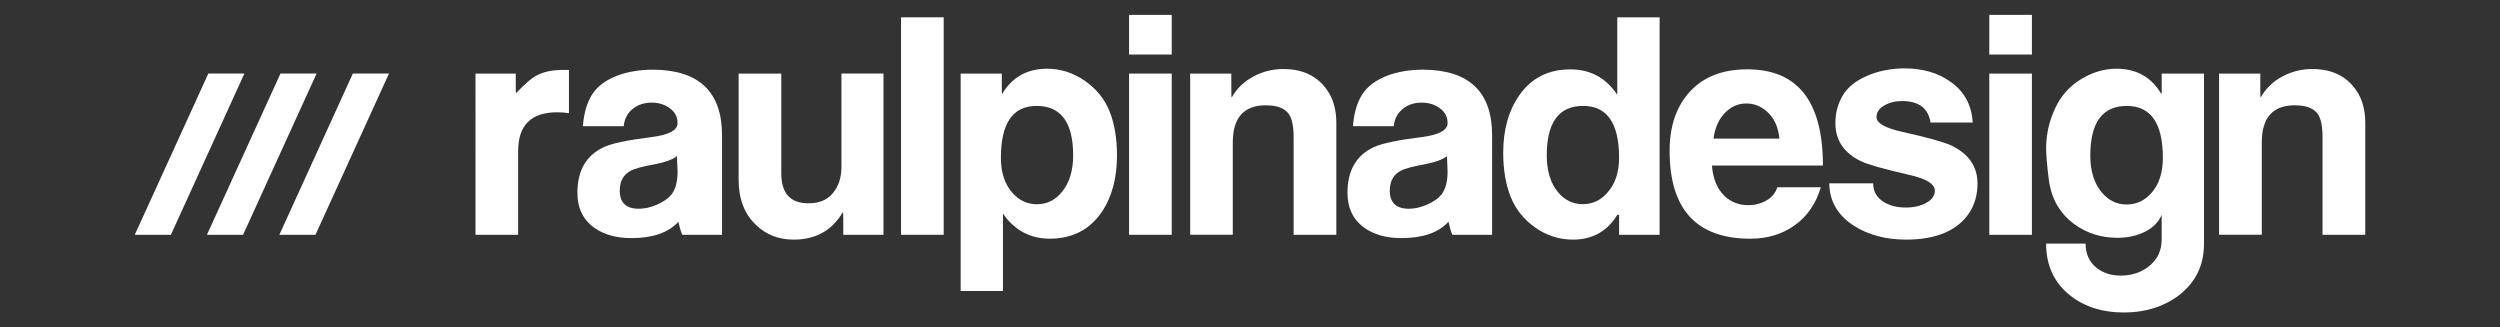
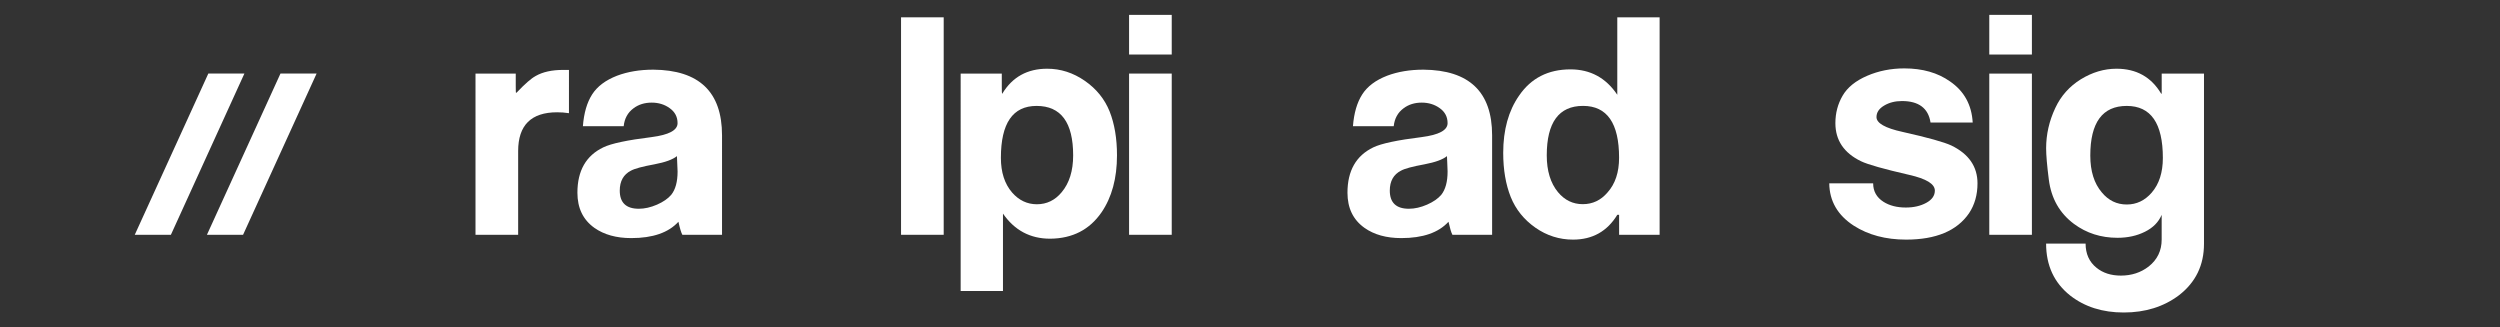
<svg xmlns="http://www.w3.org/2000/svg" version="1.1" id="Layer_1" x="0px" y="0px" width="84px" height="11px" viewBox="0 0 84 11" enable-background="new 0 0 84 11" xml:space="preserve">
  <rect x="0" y="0" width="84" height="11" fill="#333333" stroke="none" />
  <g>
    <g>
      <path fill="#FFFFFF" d="M19.117,3.803c-0.136-0.021-0.267-0.03-0.396-0.03c-0.874,0-1.311,0.434-1.311,1.302v2.814h-1.433V2.472    h1.352v0.416c0,0.156,0.003,0.234,0.01,0.234c0.006-0.007,0.017-0.014,0.03-0.021c0.271-0.285,0.481-0.468,0.631-0.549    c0.237-0.135,0.544-0.203,0.924-0.203c0.061,0,0.125,0,0.193,0V3.803z" />
      <path fill="#FFFFFF" d="M24.259,7.889h-1.332c-0.041-0.075-0.084-0.221-0.132-0.438C22.463,7.816,21.935,8,21.21,8    c-0.501,0-0.914-0.115-1.24-0.345c-0.379-0.271-0.569-0.664-0.569-1.18c0-0.738,0.29-1.246,0.87-1.524    c0.265-0.129,0.807-0.244,1.626-0.345c0.579-0.075,0.869-0.23,0.869-0.468c0-0.21-0.088-0.377-0.262-0.502    c-0.173-0.126-0.376-0.188-0.607-0.188c-0.239,0-0.444,0.064-0.614,0.193c-0.191,0.142-0.301,0.342-0.327,0.6h-1.371    c0.034-0.44,0.136-0.796,0.31-1.067c0.173-0.271,0.452-0.48,0.838-0.63c0.359-0.135,0.766-0.203,1.22-0.203    c1.538,0.013,2.307,0.748,2.307,2.205V7.889z M22.745,5.246c-0.143,0.115-0.393,0.206-0.752,0.274    c-0.407,0.074-0.67,0.146-0.793,0.214c-0.25,0.128-0.376,0.352-0.376,0.67c0,0.406,0.214,0.61,0.641,0.61    c0.196,0,0.399-0.047,0.61-0.138c0.21-0.092,0.369-0.202,0.478-0.33c0.142-0.176,0.214-0.438,0.214-0.783    c0-0.06-0.004-0.148-0.011-0.264C22.749,5.385,22.745,5.3,22.745,5.246z" />
-       <path fill="#FFFFFF" d="M29.686,7.889h-1.352V7.411c0-0.19-0.004-0.284-0.01-0.284c0,0.005-0.003,0.01-0.01,0.01    c-0.36,0.609-0.908,0.914-1.647,0.914c-0.507,0-0.931-0.166-1.27-0.498c-0.386-0.365-0.579-0.87-0.579-1.515V2.472h1.433v3.352    c0,0.672,0.304,1.007,0.914,1.007c0.359,0,0.634-0.114,0.823-0.345c0.19-0.231,0.285-0.526,0.285-0.884v-3.13h1.412V7.889z" />
      <path fill="#FFFFFF" d="M31.708,7.889h-1.433V0.582h1.433V7.889z" />
      <path fill="#FFFFFF" d="M37.531,5.22c0,0.771-0.174,1.411-0.521,1.917c-0.402,0.582-0.974,0.875-1.716,0.883h-0.011    c-0.667,0-1.195-0.281-1.583-0.843v2.601h-1.422V2.472h1.382v0.426c0,0.164,0.003,0.248,0.01,0.254l0.01-0.01    c0.338-0.556,0.84-0.833,1.504-0.833c0.455,0,0.875,0.136,1.265,0.406s0.667,0.614,0.834,1.029    C37.448,4.161,37.531,4.652,37.531,5.22z M36.058,5.221c0-1.108-0.41-1.662-1.229-1.662c-0.8,0-1.199,0.581-1.199,1.743    c0,0.487,0.125,0.875,0.376,1.166c0.23,0.263,0.508,0.395,0.833,0.395c0.332,0,0.61-0.135,0.833-0.404    C35.929,6.152,36.058,5.741,36.058,5.221z" />
      <path fill="#FFFFFF" d="M39.37,1.832h-1.433V0.5h1.433V1.832z M39.37,7.889h-1.433V2.472h1.433V7.889z" />
-       <path fill="#FFFFFF" d="M44.899,7.889h-1.433V4.616c0-0.38-0.059-0.647-0.174-0.803c-0.143-0.184-0.396-0.275-0.762-0.275    c-0.738,0-1.108,0.417-1.108,1.25v3.1H39.99V2.472h1.382v0.507c0,0.197,0.004,0.295,0.011,0.295c0-0.006,0.003-0.01,0.01-0.01    c0.169-0.298,0.411-0.53,0.725-0.696s0.646-0.249,0.998-0.249c0.717,0,1.236,0.281,1.561,0.843    c0.148,0.272,0.224,0.596,0.224,0.976V7.889z" />
      <path fill="#FFFFFF" d="M50.133,7.889h-1.332c-0.04-0.075-0.083-0.221-0.132-0.438C48.337,7.816,47.809,8,47.084,8    c-0.502,0-0.915-0.115-1.239-0.345c-0.38-0.271-0.57-0.664-0.57-1.18c0-0.738,0.29-1.246,0.869-1.524    c0.267-0.129,0.809-0.244,1.627-0.345c0.578-0.075,0.868-0.23,0.868-0.468c0-0.21-0.087-0.377-0.261-0.502    c-0.174-0.126-0.376-0.188-0.608-0.188c-0.239,0-0.443,0.064-0.613,0.193c-0.191,0.142-0.301,0.342-0.328,0.6h-1.37    c0.034-0.44,0.137-0.796,0.311-1.067c0.173-0.271,0.451-0.48,0.838-0.63c0.358-0.135,0.766-0.203,1.22-0.203    c1.538,0.013,2.307,0.748,2.307,2.205V7.889z M48.618,5.246c-0.142,0.115-0.394,0.206-0.751,0.274    c-0.407,0.074-0.672,0.146-0.793,0.214c-0.251,0.128-0.377,0.352-0.377,0.67c0,0.406,0.215,0.61,0.642,0.61    c0.196,0,0.399-0.047,0.609-0.138c0.21-0.092,0.369-0.202,0.478-0.33c0.141-0.176,0.213-0.438,0.213-0.783    c0-0.06-0.004-0.148-0.01-0.264C48.622,5.385,48.618,5.3,48.618,5.246z" />
      <path fill="#FFFFFF" d="M55.763,7.889h-1.361V7.218h-0.061c-0.338,0.556-0.834,0.833-1.487,0.833c-0.459,0-0.88-0.133-1.264-0.401    c-0.383-0.268-0.66-0.612-0.829-1.03c-0.168-0.422-0.253-0.915-0.253-1.485c0-0.772,0.178-1.412,0.532-1.92    c0.402-0.589,0.978-0.884,1.728-0.884c0.667,0,1.191,0.284,1.573,0.853V0.582h1.422V7.889z M54.401,5.301    c0-1.162-0.403-1.743-1.21-1.743c-0.812,0-1.22,0.554-1.22,1.662c0,0.52,0.126,0.932,0.377,1.236    c0.224,0.27,0.501,0.404,0.833,0.404s0.609-0.132,0.833-0.395C54.272,6.177,54.401,5.789,54.401,5.301z" />
-       <path fill="#FFFFFF" d="M61.25,5.561h-3.729c0.034,0.445,0.176,0.787,0.427,1.029c0.217,0.201,0.481,0.303,0.792,0.303    c0.231,0,0.438-0.055,0.622-0.163c0.181-0.108,0.301-0.254,0.354-0.438h1.464c-0.163,0.549-0.455,0.975-0.875,1.276    s-0.919,0.452-1.492,0.452c-1.811,0-2.714-0.984-2.714-2.952c0-0.833,0.229-1.497,0.686-1.994    c0.457-0.497,1.099-0.745,1.926-0.745C60.404,2.33,61.25,3.406,61.25,5.561z M59.787,4.656c-0.033-0.366-0.159-0.654-0.371-0.864    c-0.213-0.21-0.459-0.315-0.736-0.315c-0.271,0-0.506,0.098-0.701,0.295c-0.217,0.209-0.353,0.505-0.406,0.884H59.787z" />
      <path fill="#FFFFFF" d="M66.444,6.161c0,0.386-0.096,0.722-0.286,1.006c-0.405,0.589-1.11,0.884-2.113,0.884    c-0.685,0-1.271-0.156-1.758-0.468c-0.542-0.352-0.816-0.826-0.824-1.422h1.475c0,0.264,0.115,0.471,0.346,0.619    c0.203,0.129,0.454,0.193,0.751,0.193c0.265,0,0.494-0.052,0.688-0.158c0.191-0.104,0.288-0.241,0.288-0.411    c0-0.223-0.286-0.398-0.864-0.529c-0.853-0.196-1.391-0.348-1.616-0.457c-0.574-0.277-0.862-0.705-0.862-1.28    c0-0.339,0.081-0.646,0.244-0.925c0.161-0.277,0.438-0.5,0.823-0.666c0.385-0.166,0.802-0.249,1.249-0.249    c0.61,0,1.123,0.146,1.535,0.437c0.475,0.326,0.729,0.786,0.763,1.382h-1.417c-0.074-0.481-0.396-0.722-0.959-0.722    c-0.231,0-0.432,0.051-0.601,0.153c-0.171,0.101-0.256,0.23-0.256,0.386c0,0.204,0.292,0.37,0.877,0.498    c0.85,0.19,1.396,0.343,1.642,0.458C66.151,5.174,66.444,5.598,66.444,6.161z" />
      <path fill="#FFFFFF" d="M68.272,1.832h-1.432V0.5h1.432V1.832z M68.272,7.889h-1.432V2.472h1.432V7.889z" />
      <path fill="#FFFFFF" d="M74.054,8.193c0,0.718-0.279,1.293-0.841,1.728C72.7,10.307,72.08,10.5,71.357,10.5    c-0.711,0-1.309-0.189-1.797-0.569c-0.54-0.427-0.811-1.01-0.811-1.747h1.327c0,0.345,0.122,0.616,0.366,0.812    c0.216,0.176,0.489,0.264,0.821,0.264c0.356,0,0.668-0.101,0.932-0.305c0.291-0.23,0.437-0.532,0.437-0.904V7.218    c-0.103,0.244-0.288,0.433-0.56,0.568c-0.271,0.136-0.579,0.204-0.925,0.204c-0.555,0-1.043-0.156-1.463-0.468    c-0.481-0.359-0.762-0.854-0.843-1.484C68.78,5.564,68.75,5.212,68.75,4.982c0-0.468,0.103-0.918,0.307-1.352    c0.188-0.406,0.476-0.728,0.859-0.966c0.385-0.236,0.783-0.355,1.198-0.355c0.667,0,1.165,0.278,1.498,0.833    c0.007,0,0.014,0.004,0.021,0.01c0-0.013,0-0.098,0-0.254V2.472h1.421V8.193z M72.672,5.307c0-1.165-0.402-1.748-1.213-1.748    c-0.816,0-1.225,0.556-1.225,1.667c0,0.522,0.128,0.936,0.388,1.24c0.224,0.271,0.503,0.405,0.837,0.405    c0.326,0,0.605-0.131,0.836-0.396C72.547,6.185,72.672,5.794,72.672,5.307z" />
-       <path fill="#FFFFFF" d="M79.472,7.889h-1.435V4.616c0-0.38-0.056-0.647-0.17-0.803c-0.145-0.184-0.397-0.275-0.763-0.275    c-0.74,0-1.108,0.417-1.108,1.25v3.1h-1.435V2.472h1.385v0.507c0,0.197,0.003,0.295,0.01,0.295c0-0.006,0.003-0.01,0.01-0.01    c0.169-0.298,0.411-0.53,0.725-0.696c0.312-0.166,0.647-0.249,0.998-0.249c0.717,0,1.236,0.281,1.56,0.843    c0.15,0.272,0.224,0.596,0.224,0.976V7.889z" />
    </g>
    <polygon fill="#FFFFFF" points="10.638,2.471 9.424,2.471 6.953,7.889 8.167,7.889  " />
    <polygon fill="#FFFFFF" points="8.212,2.471 7,2.471 4.528,7.889 5.742,7.889  " />
-     <polygon fill="#FFFFFF" points="13.07,2.471 11.856,2.471 9.386,7.889 10.6,7.889  " />
  </g>
</svg>